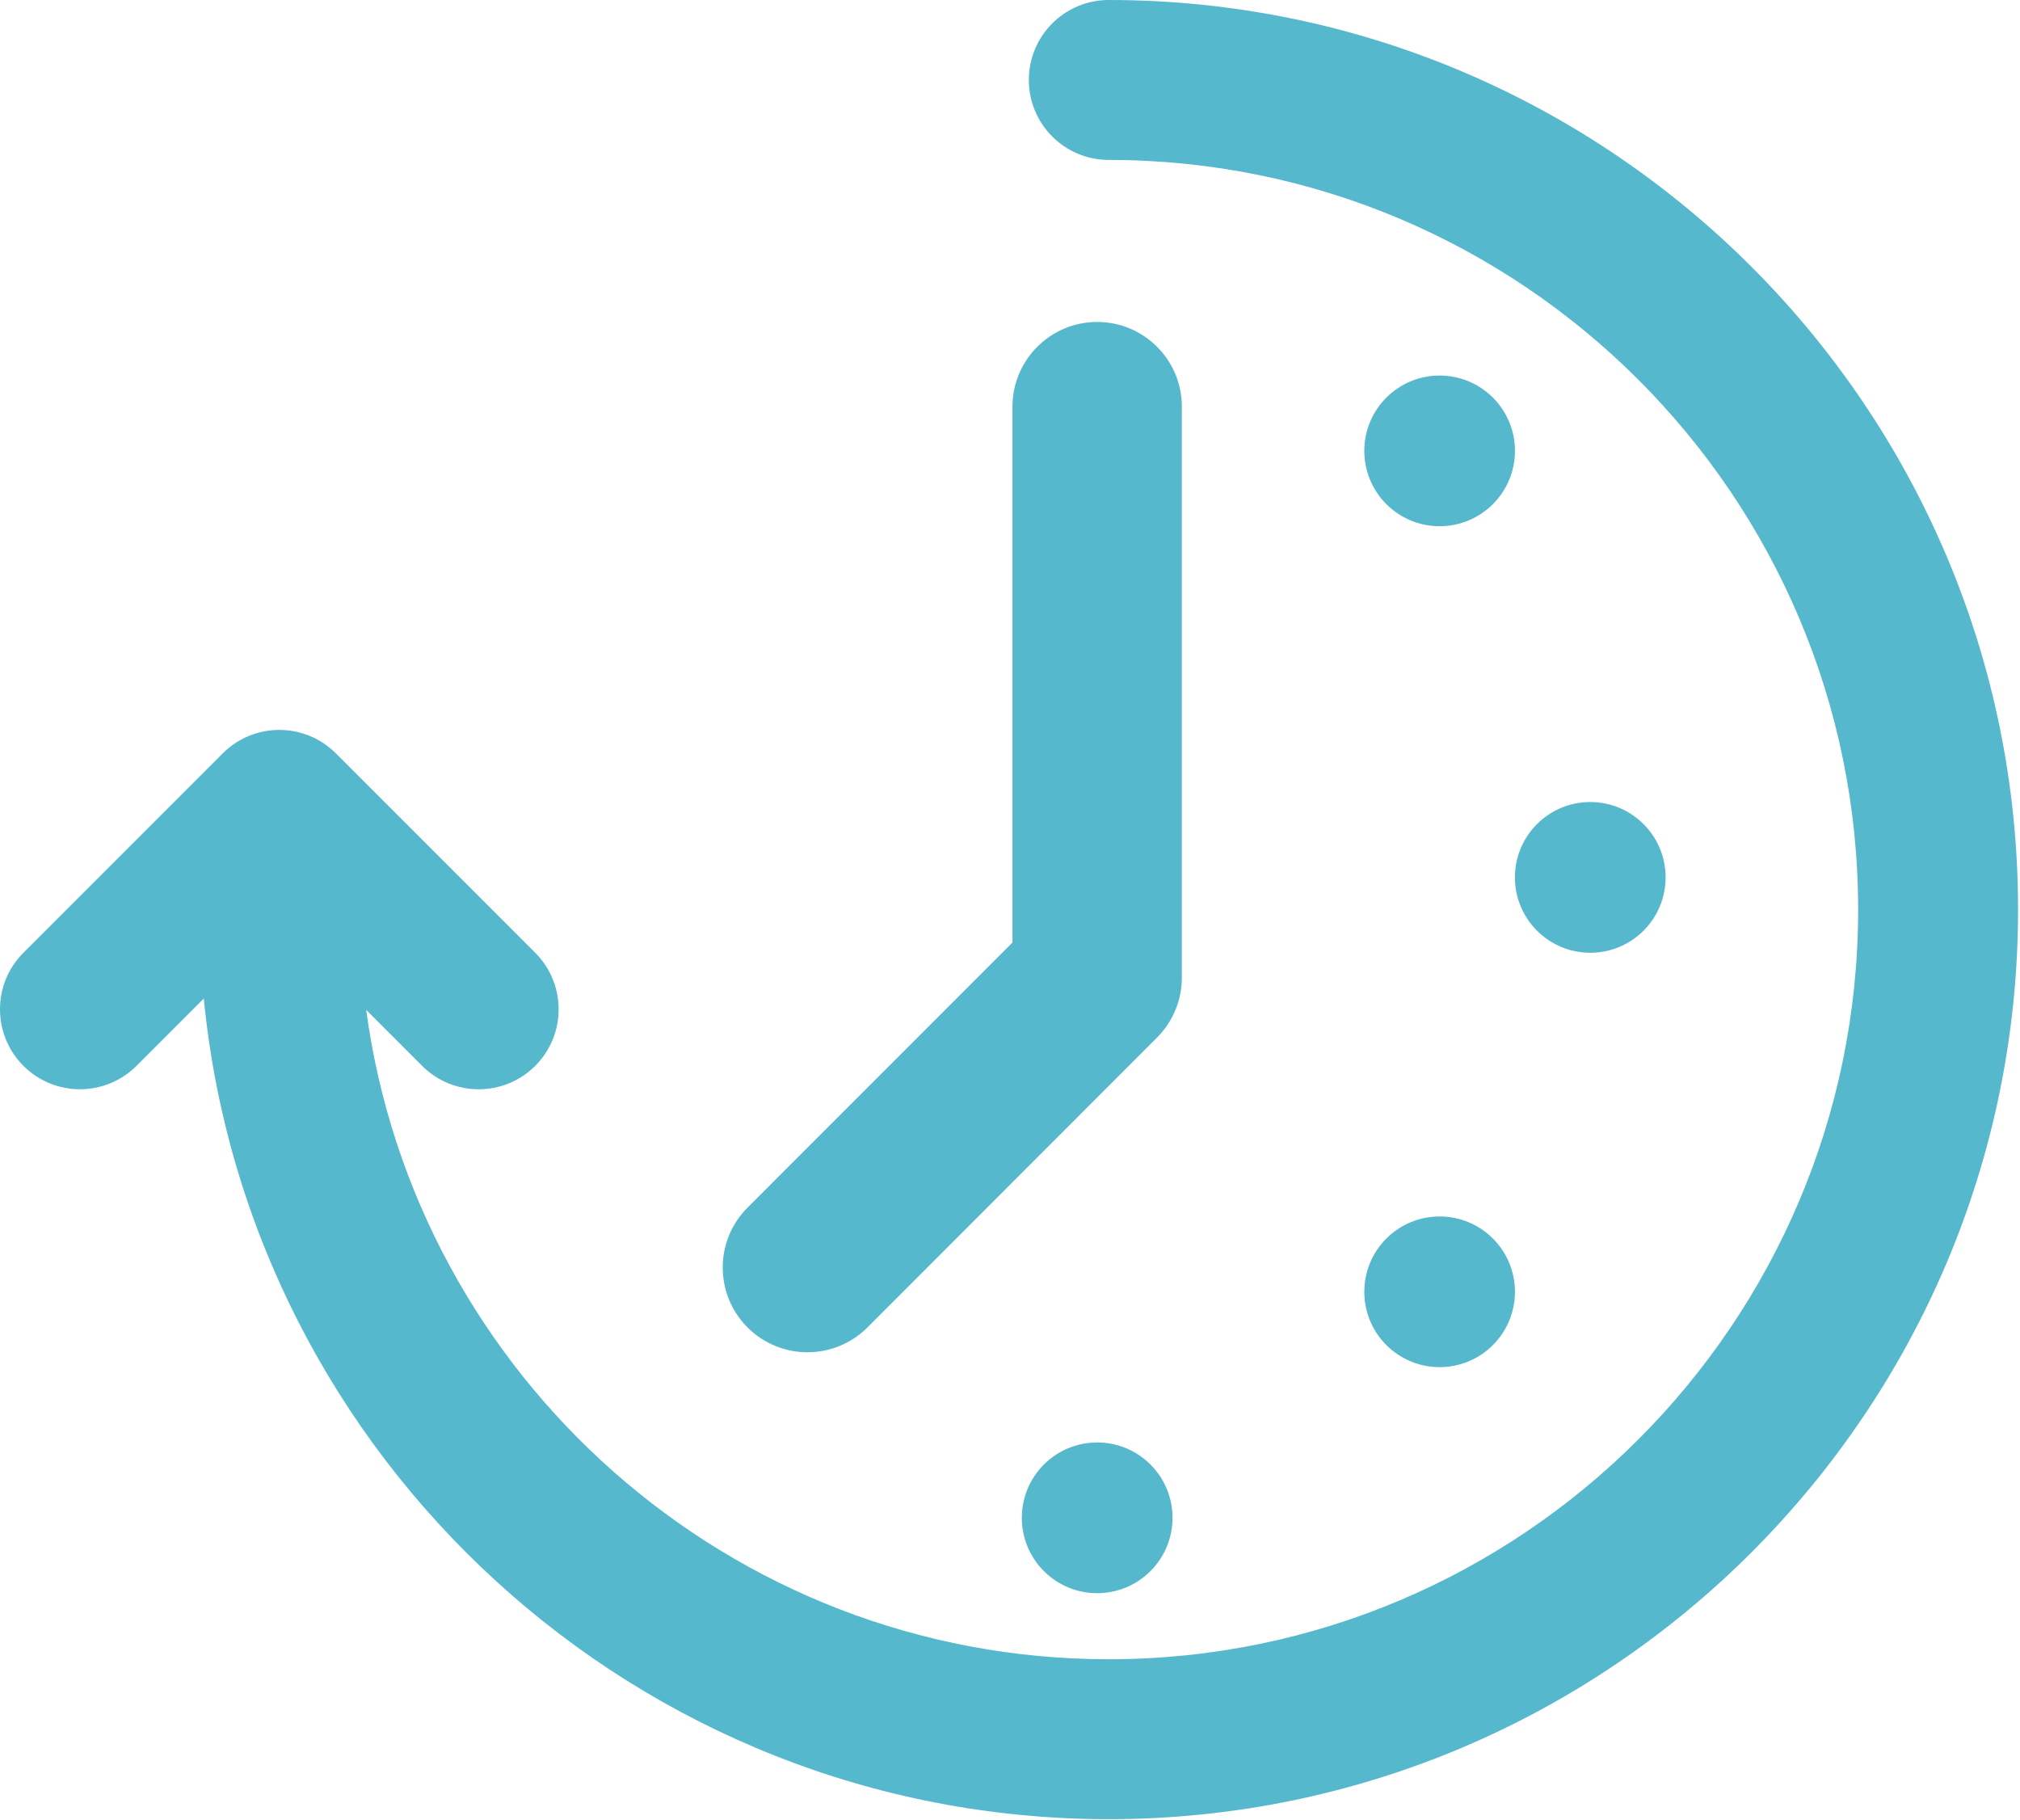
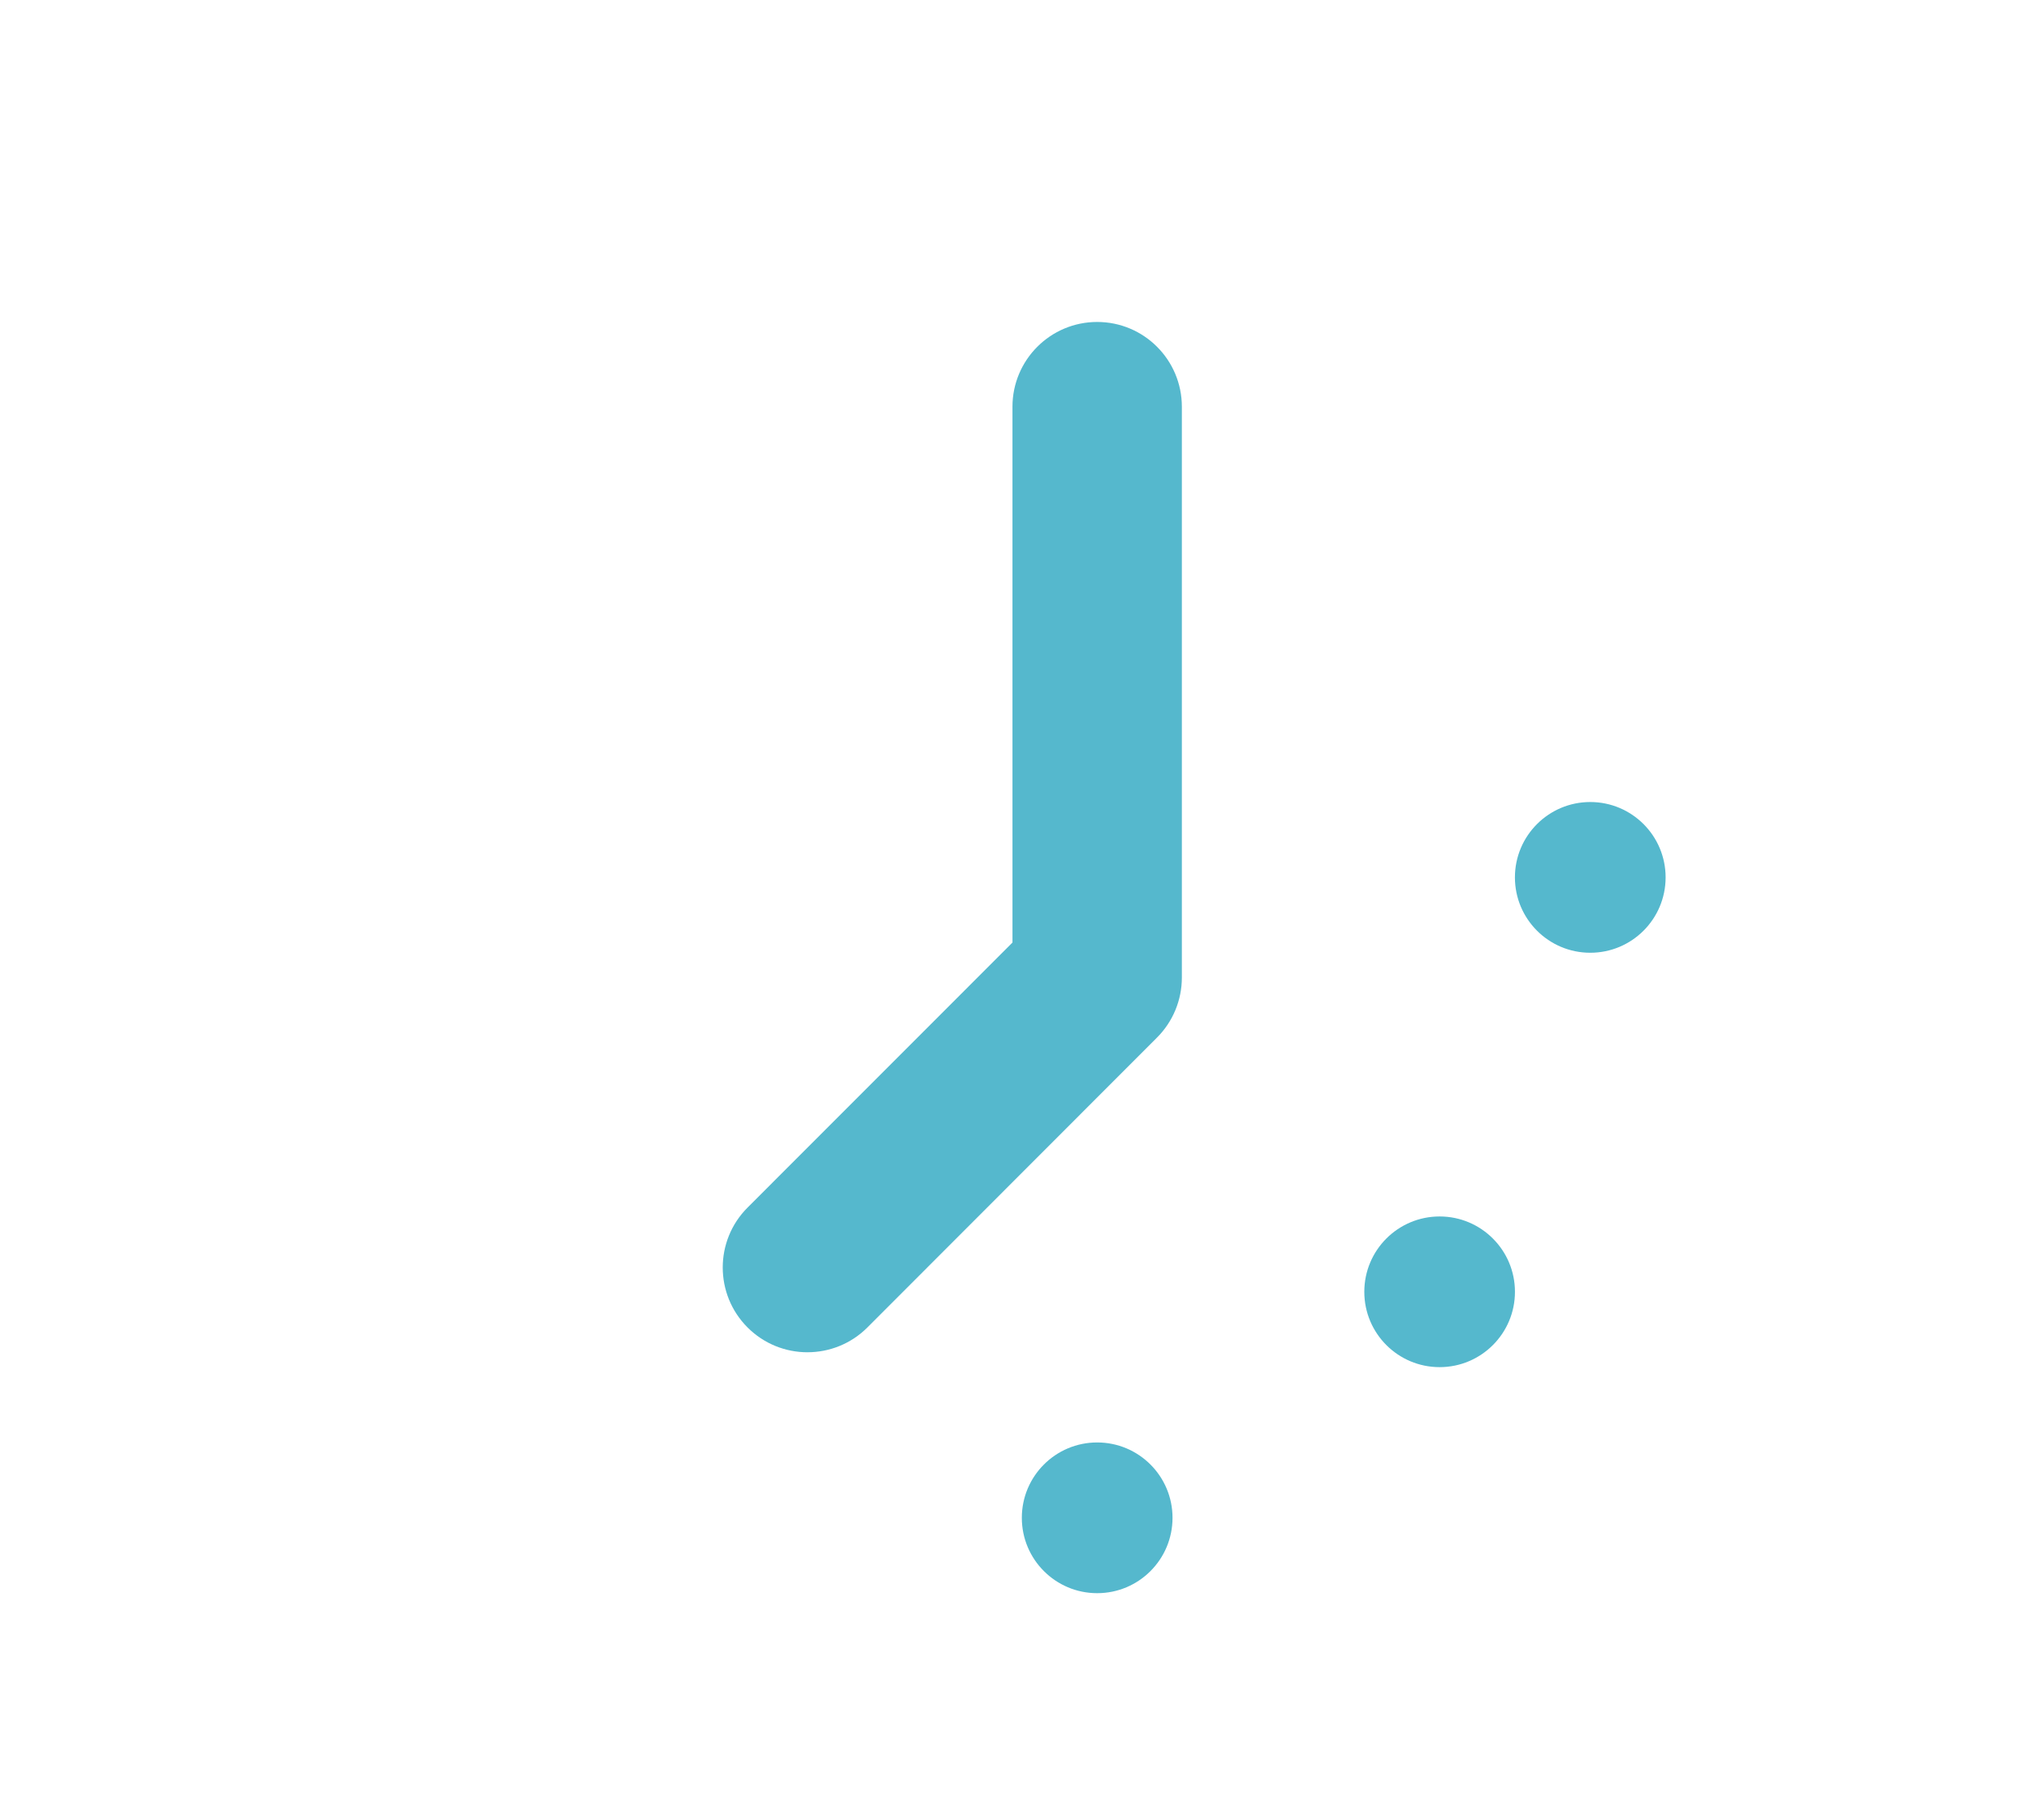
<svg xmlns="http://www.w3.org/2000/svg" width="675" height="608" viewBox="0 0 675 608" fill="none">
-   <path d="M370.487 0C355.747 0 343.794 11.964 343.794 26.713C343.794 41.468 355.757 53.427 370.487 53.427C508.567 53.427 620.914 165.776 620.914 303.88C620.914 441.973 508.564 554.333 370.487 554.333C243.768 554.333 138.794 459.688 122.367 337.387L141.064 356.089C146.283 361.308 153.116 363.907 159.955 363.907C166.793 363.907 173.627 361.308 178.846 356.089C189.278 345.652 189.278 328.74 178.846 318.303L112.226 251.683C101.793 241.25 84.876 241.25 74.444 251.683L7.824 318.303C-2.608 328.735 -2.608 345.647 7.824 356.089C18.256 366.511 35.173 366.511 45.611 356.089L68.1 333.6C83.084 487.253 212.98 607.76 370.487 607.76C538.034 607.76 674.354 471.427 674.354 303.88C674.354 136.333 538.034 0 370.487 0V0Z" fill="#55B8CD" />
-   <path d="M506.233 150.632C506.233 164.533 494.962 175.804 481.061 175.804C467.16 175.804 455.895 164.533 455.895 150.632C455.895 136.73 467.16 125.465 481.061 125.465C494.962 125.465 506.233 136.73 506.233 150.632Z" fill="#55B8CD" />
  <path d="M556.579 293.125C556.579 307.031 545.303 318.302 531.402 318.302C517.495 318.302 506.225 307.031 506.225 293.125C506.225 279.218 517.495 267.947 531.402 267.947C545.303 267.947 556.579 279.218 556.579 293.125Z" fill="#55B8CD" />
  <path d="M506.233 431.578C506.233 445.48 494.962 456.745 481.061 456.745C467.16 456.745 455.895 445.479 455.895 431.578C455.895 417.677 467.16 406.406 481.061 406.406C494.962 406.406 506.233 417.677 506.233 431.578Z" fill="#55B8CD" />
  <path d="M391.808 507.084C391.808 520.99 380.537 532.261 366.63 532.261C352.724 532.261 341.453 520.99 341.453 507.084C341.453 493.177 352.724 481.906 366.63 481.906C380.537 481.906 391.808 493.177 391.808 507.084Z" fill="#55B8CD" />
  <path d="M269.834 451.778C262.584 451.778 255.339 449.022 249.807 443.491C238.75 432.434 238.74 414.496 249.802 403.439L338.329 314.887L338.324 135.887C338.324 120.247 351.001 107.564 366.63 107.564C382.266 107.564 394.928 120.242 394.928 135.887V326.594C394.928 334.104 391.954 341.302 386.646 346.62L289.86 443.475C284.334 449.001 277.084 451.772 269.833 451.772L269.834 451.778Z" fill="#55B8CD" />
</svg>